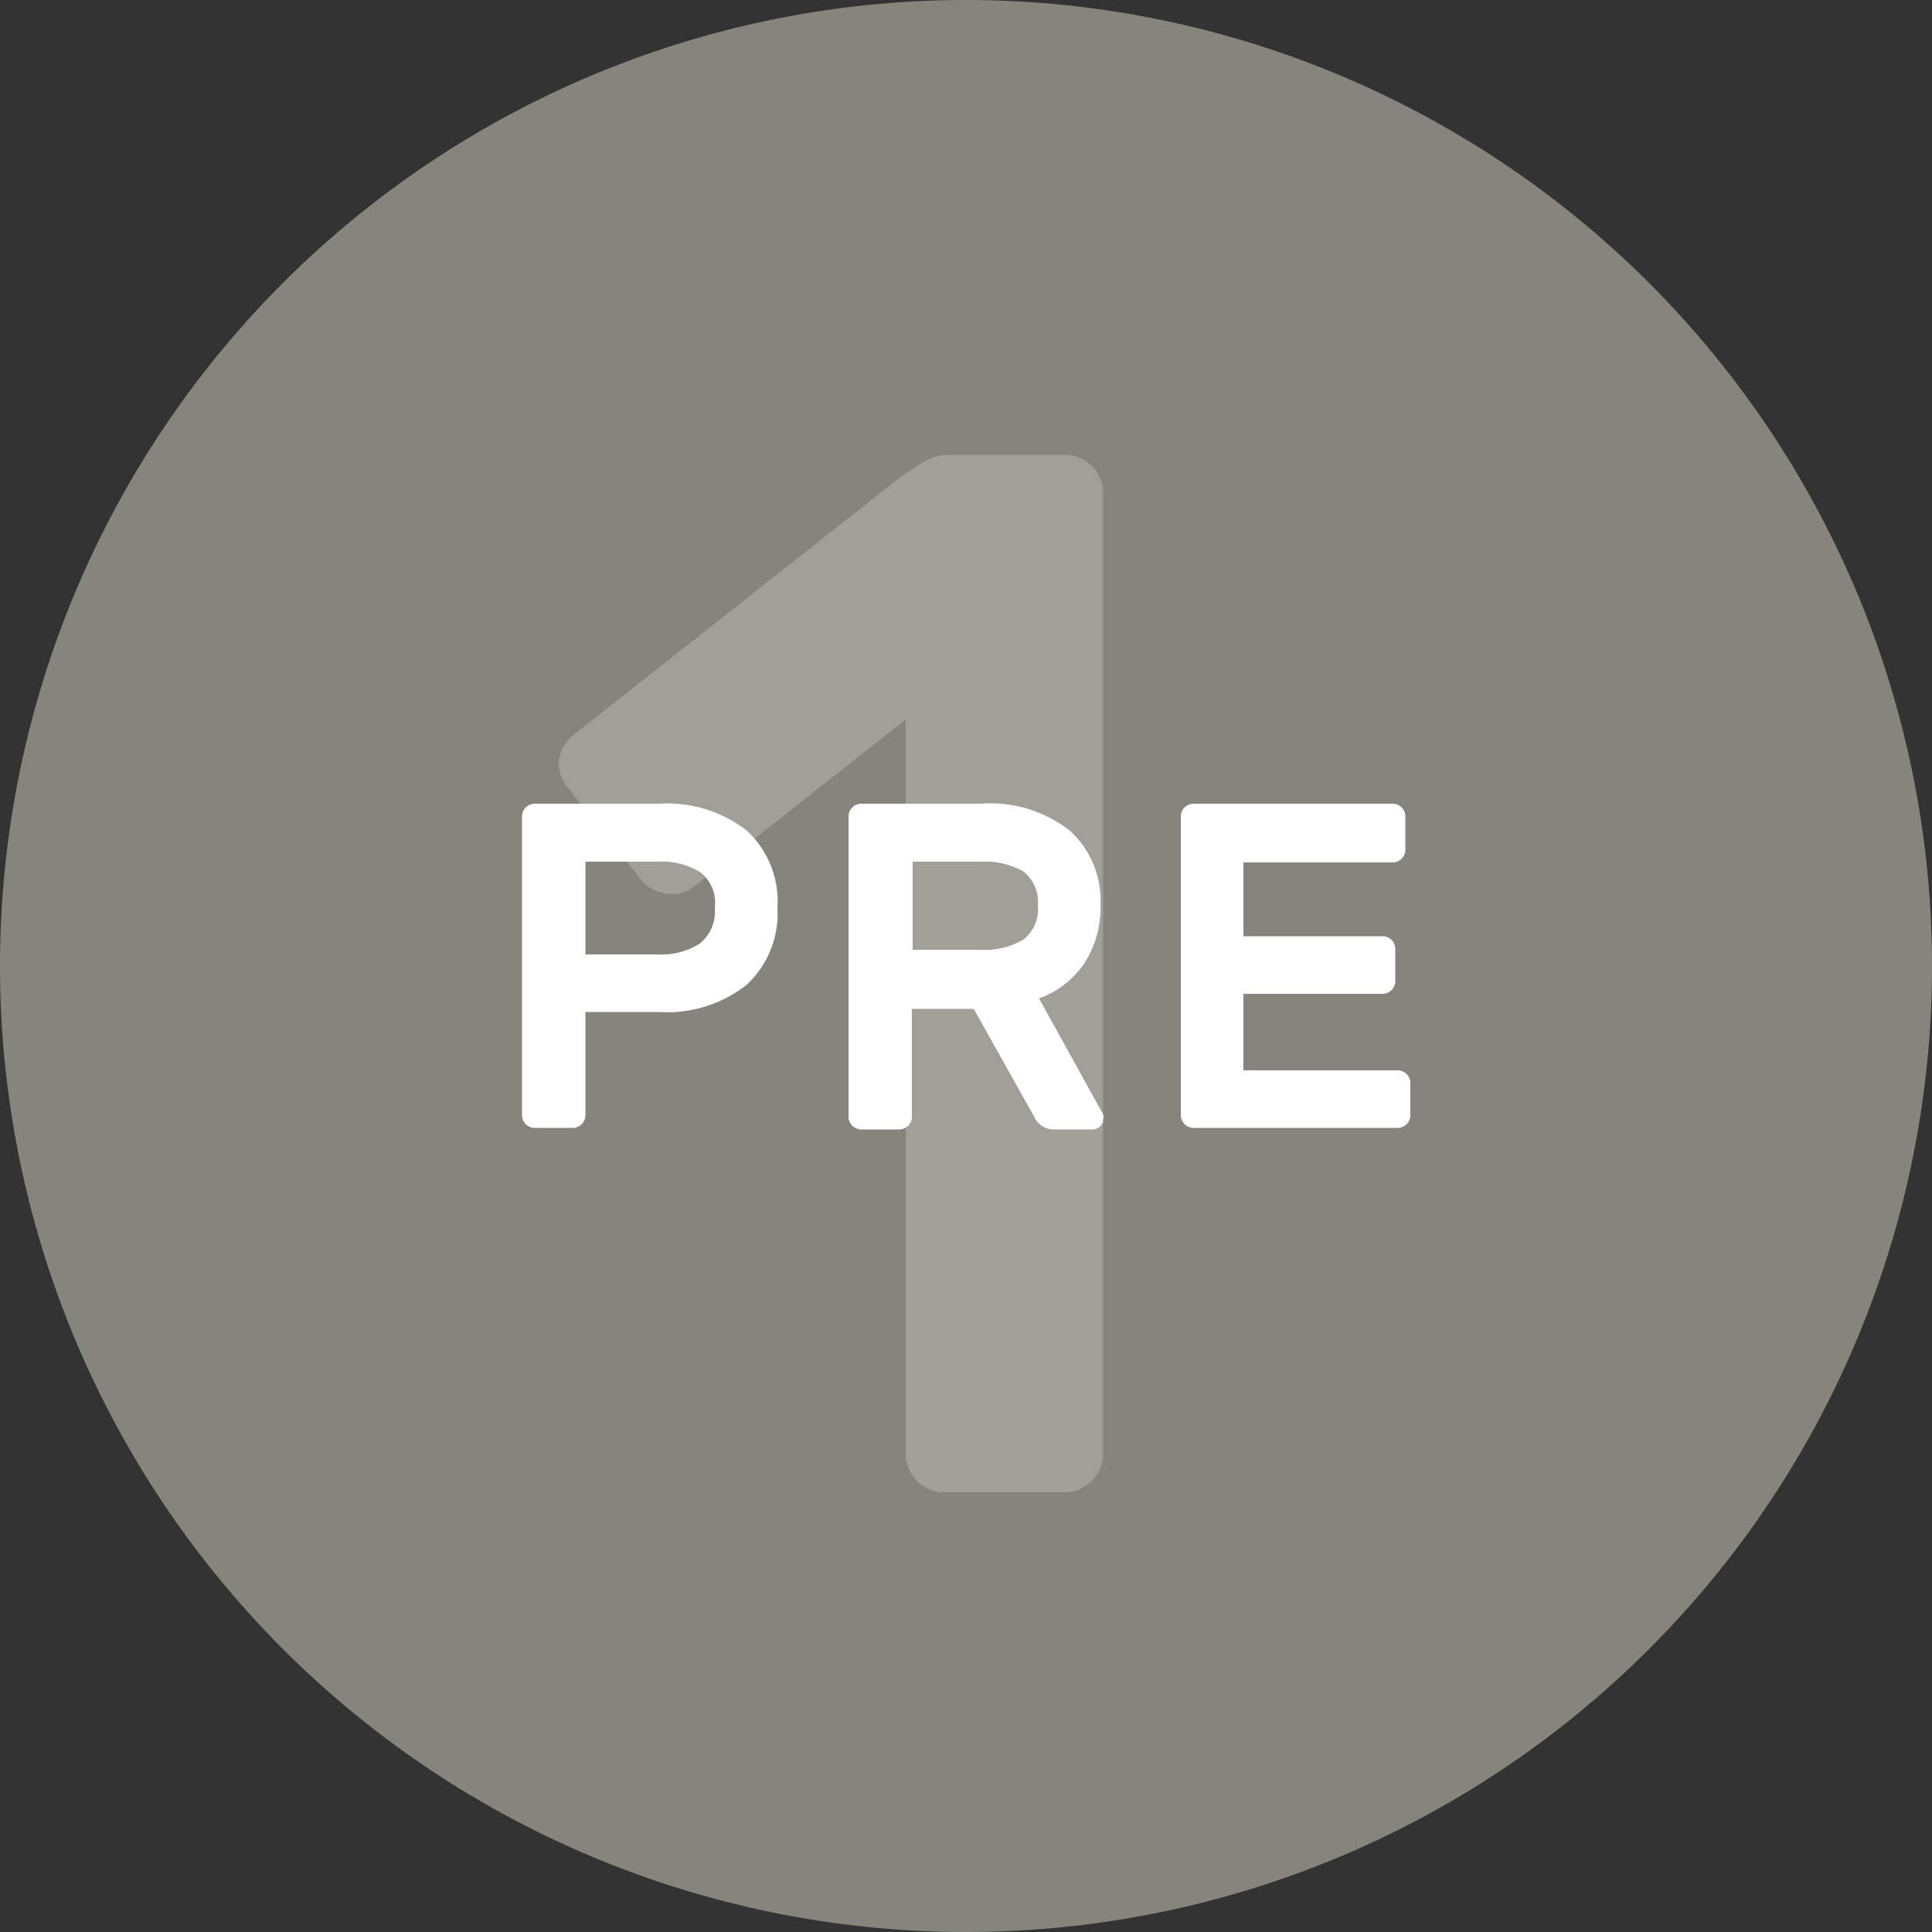
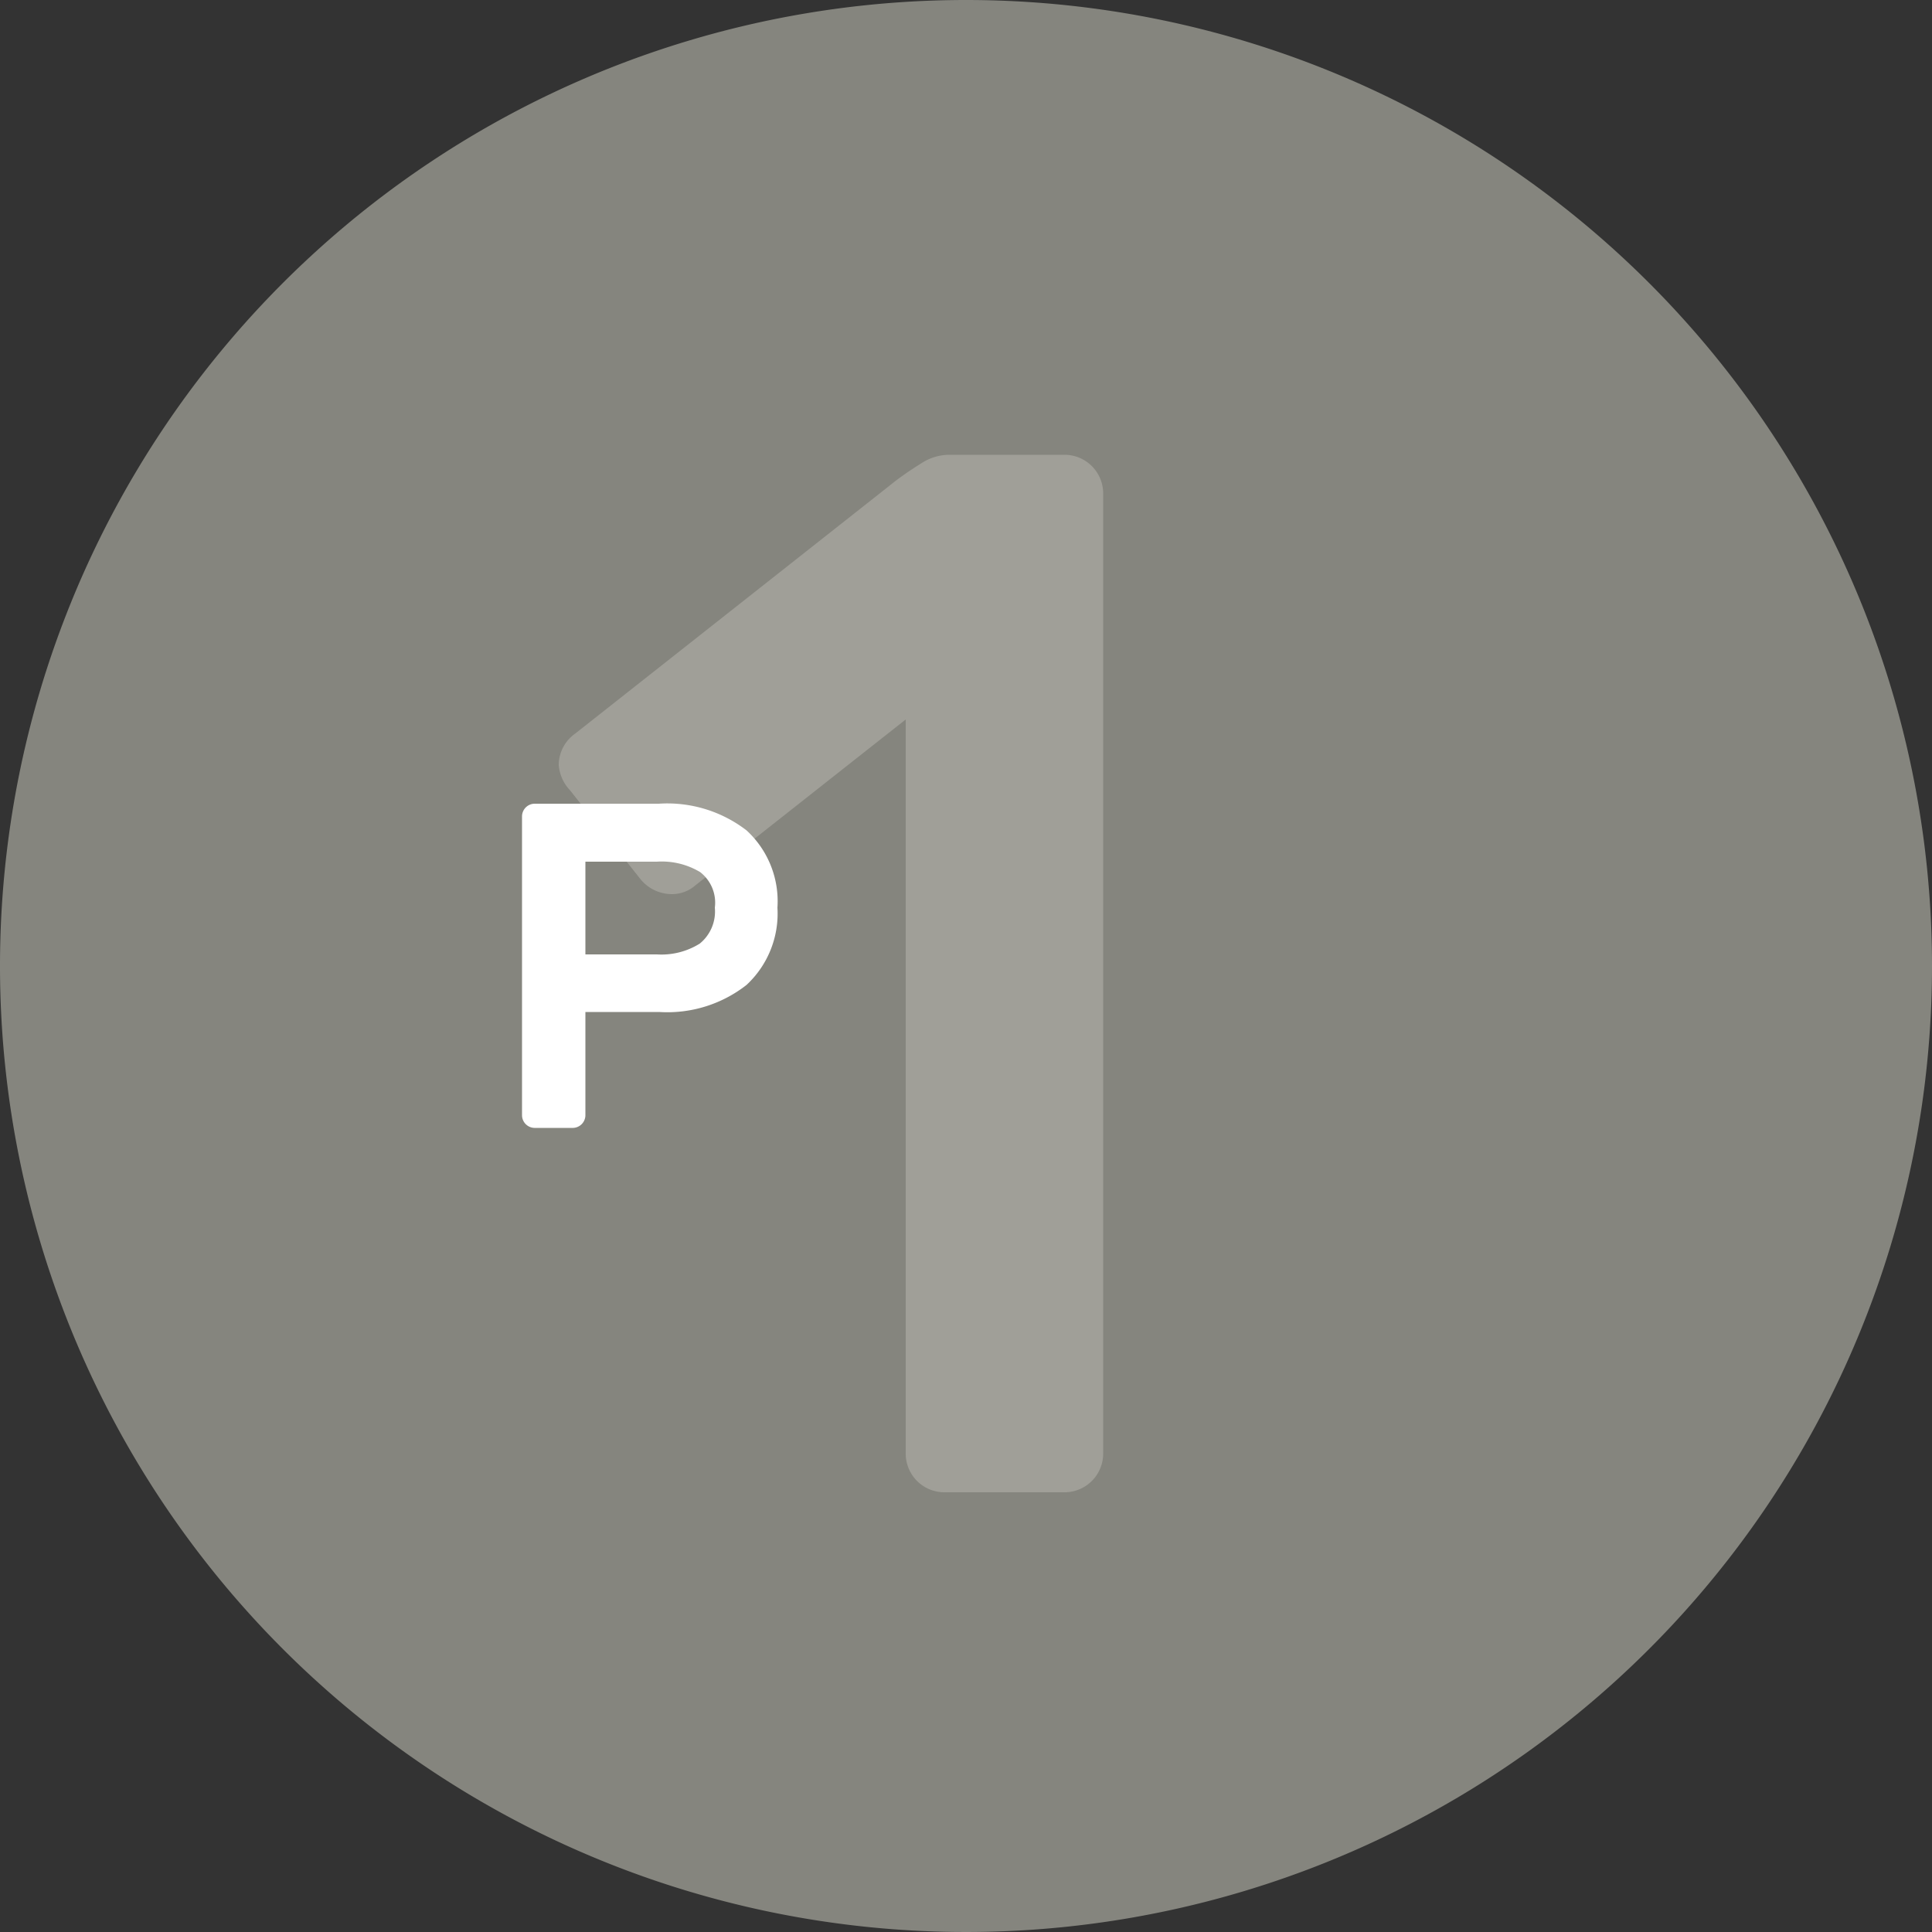
<svg xmlns="http://www.w3.org/2000/svg" viewBox="0 0 50 50">
  <rect x="0" y="0" width="50" height="50" fill="#333333" stroke="none" />
  <defs>
    <style>.cls-1{fill:#85857e;}.cls-2{fill:#a09f98;}.cls-3{fill:#fff;}</style>
  </defs>
  <title>Element 14</title>
  <g id="Ebene_2" data-name="Ebene 2">
    <g id="Ebene_1-2" data-name="Ebene 1">
      <path class="cls-1" d="M25,0A25,25,0,1,0,50,25,25,25,0,0,0,25,0" />
      <path class="cls-2" d="M14.46,19.8a1,1,0,0,1,.42-.81l8.33-6.57q.31-.23.65-.44a1.32,1.32,0,0,1,.69-.21h3a1,1,0,0,1,1,1V37.62a1,1,0,0,1-1,1H24.44a1,1,0,0,1-1-1v-19L18,22.91a.92.92,0,0,1-.61.23,1.05,1.05,0,0,1-.84-.42l-1.8-2.27A1.07,1.07,0,0,1,14.46,19.8Z" />
      <path class="cls-3" d="M19.32,21.49a2.49,2.49,0,0,1,.8,2,2.52,2.52,0,0,1-.8,2,3.32,3.32,0,0,1-2.26.7H15.15v2.68a.33.33,0,0,1-.32.32h-1a.33.33,0,0,1-.32-.32V21.12a.33.33,0,0,1,.32-.32h3.22A3.36,3.36,0,0,1,19.32,21.49ZM17,24.7a1.87,1.87,0,0,0,1.11-.28,1.07,1.07,0,0,0,.39-.93,1,1,0,0,0-.38-.92A1.93,1.93,0,0,0,17,22.3H15.15v2.4Z" />
-       <path class="cls-3" d="M27.69,21.5a2.44,2.44,0,0,1,.79,1.93,2.65,2.65,0,0,1-.41,1.49,2.41,2.41,0,0,1-1.18.92l1.66,3a.29.29,0,0,1,0,.13.27.27,0,0,1-.26.26h-1a.55.55,0,0,1-.52-.32l-1.57-2.8h-1.6v2.8a.33.33,0,0,1-.32.32h-1a.33.33,0,0,1-.32-.32V21.12a.33.33,0,0,1,.32-.32h3.1A3.33,3.33,0,0,1,27.69,21.5Zm-2.33,3.08a2,2,0,0,0,1.12-.26,1,1,0,0,0,.38-.89,1,1,0,0,0-.38-.88,2.07,2.07,0,0,0-1.12-.25H23.62v2.28Z" />
-       <path class="cls-3" d="M32.18,27.7h4a.33.33,0,0,1,.32.32v.85a.33.33,0,0,1-.32.32H30.88a.33.33,0,0,1-.32-.32V21.12a.33.33,0,0,1,.32-.32h5.17a.33.33,0,0,1,.32.32V22a.33.33,0,0,1-.32.32H32.18v1.91h3.61a.33.33,0,0,1,.32.32v.85a.33.33,0,0,1-.32.32H32.18Z" />
    </g>
  </g>
</svg>